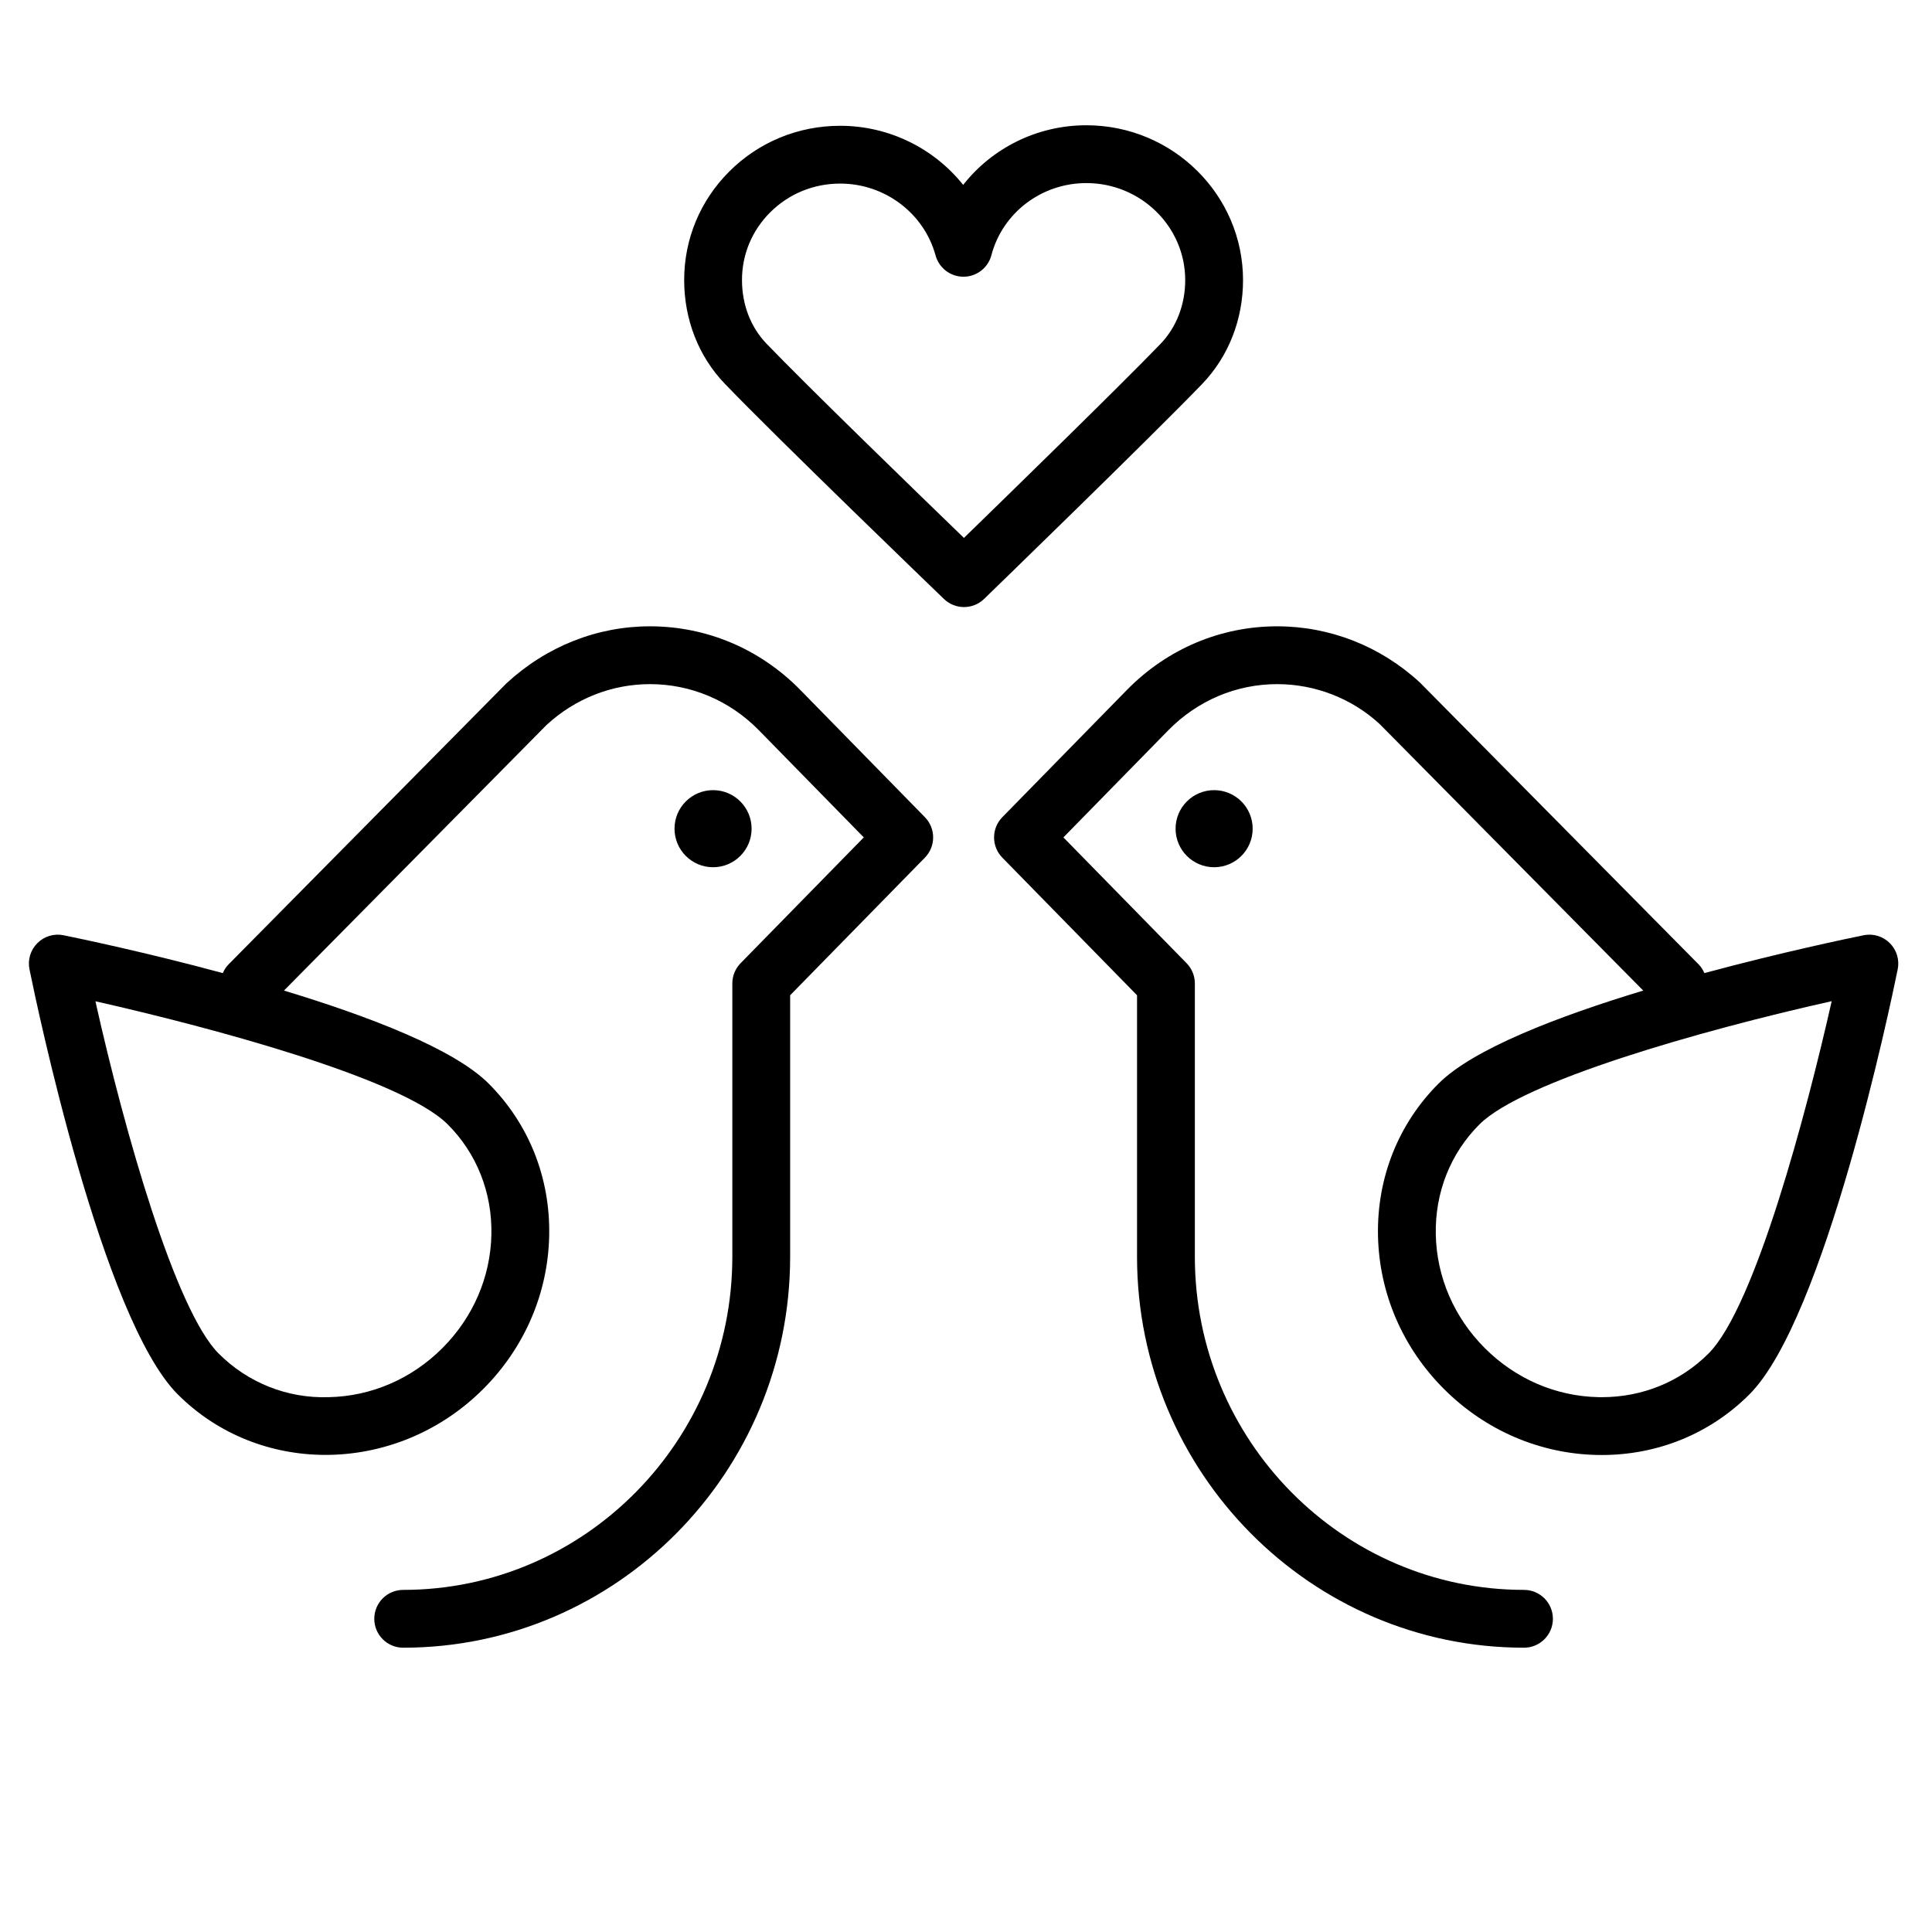
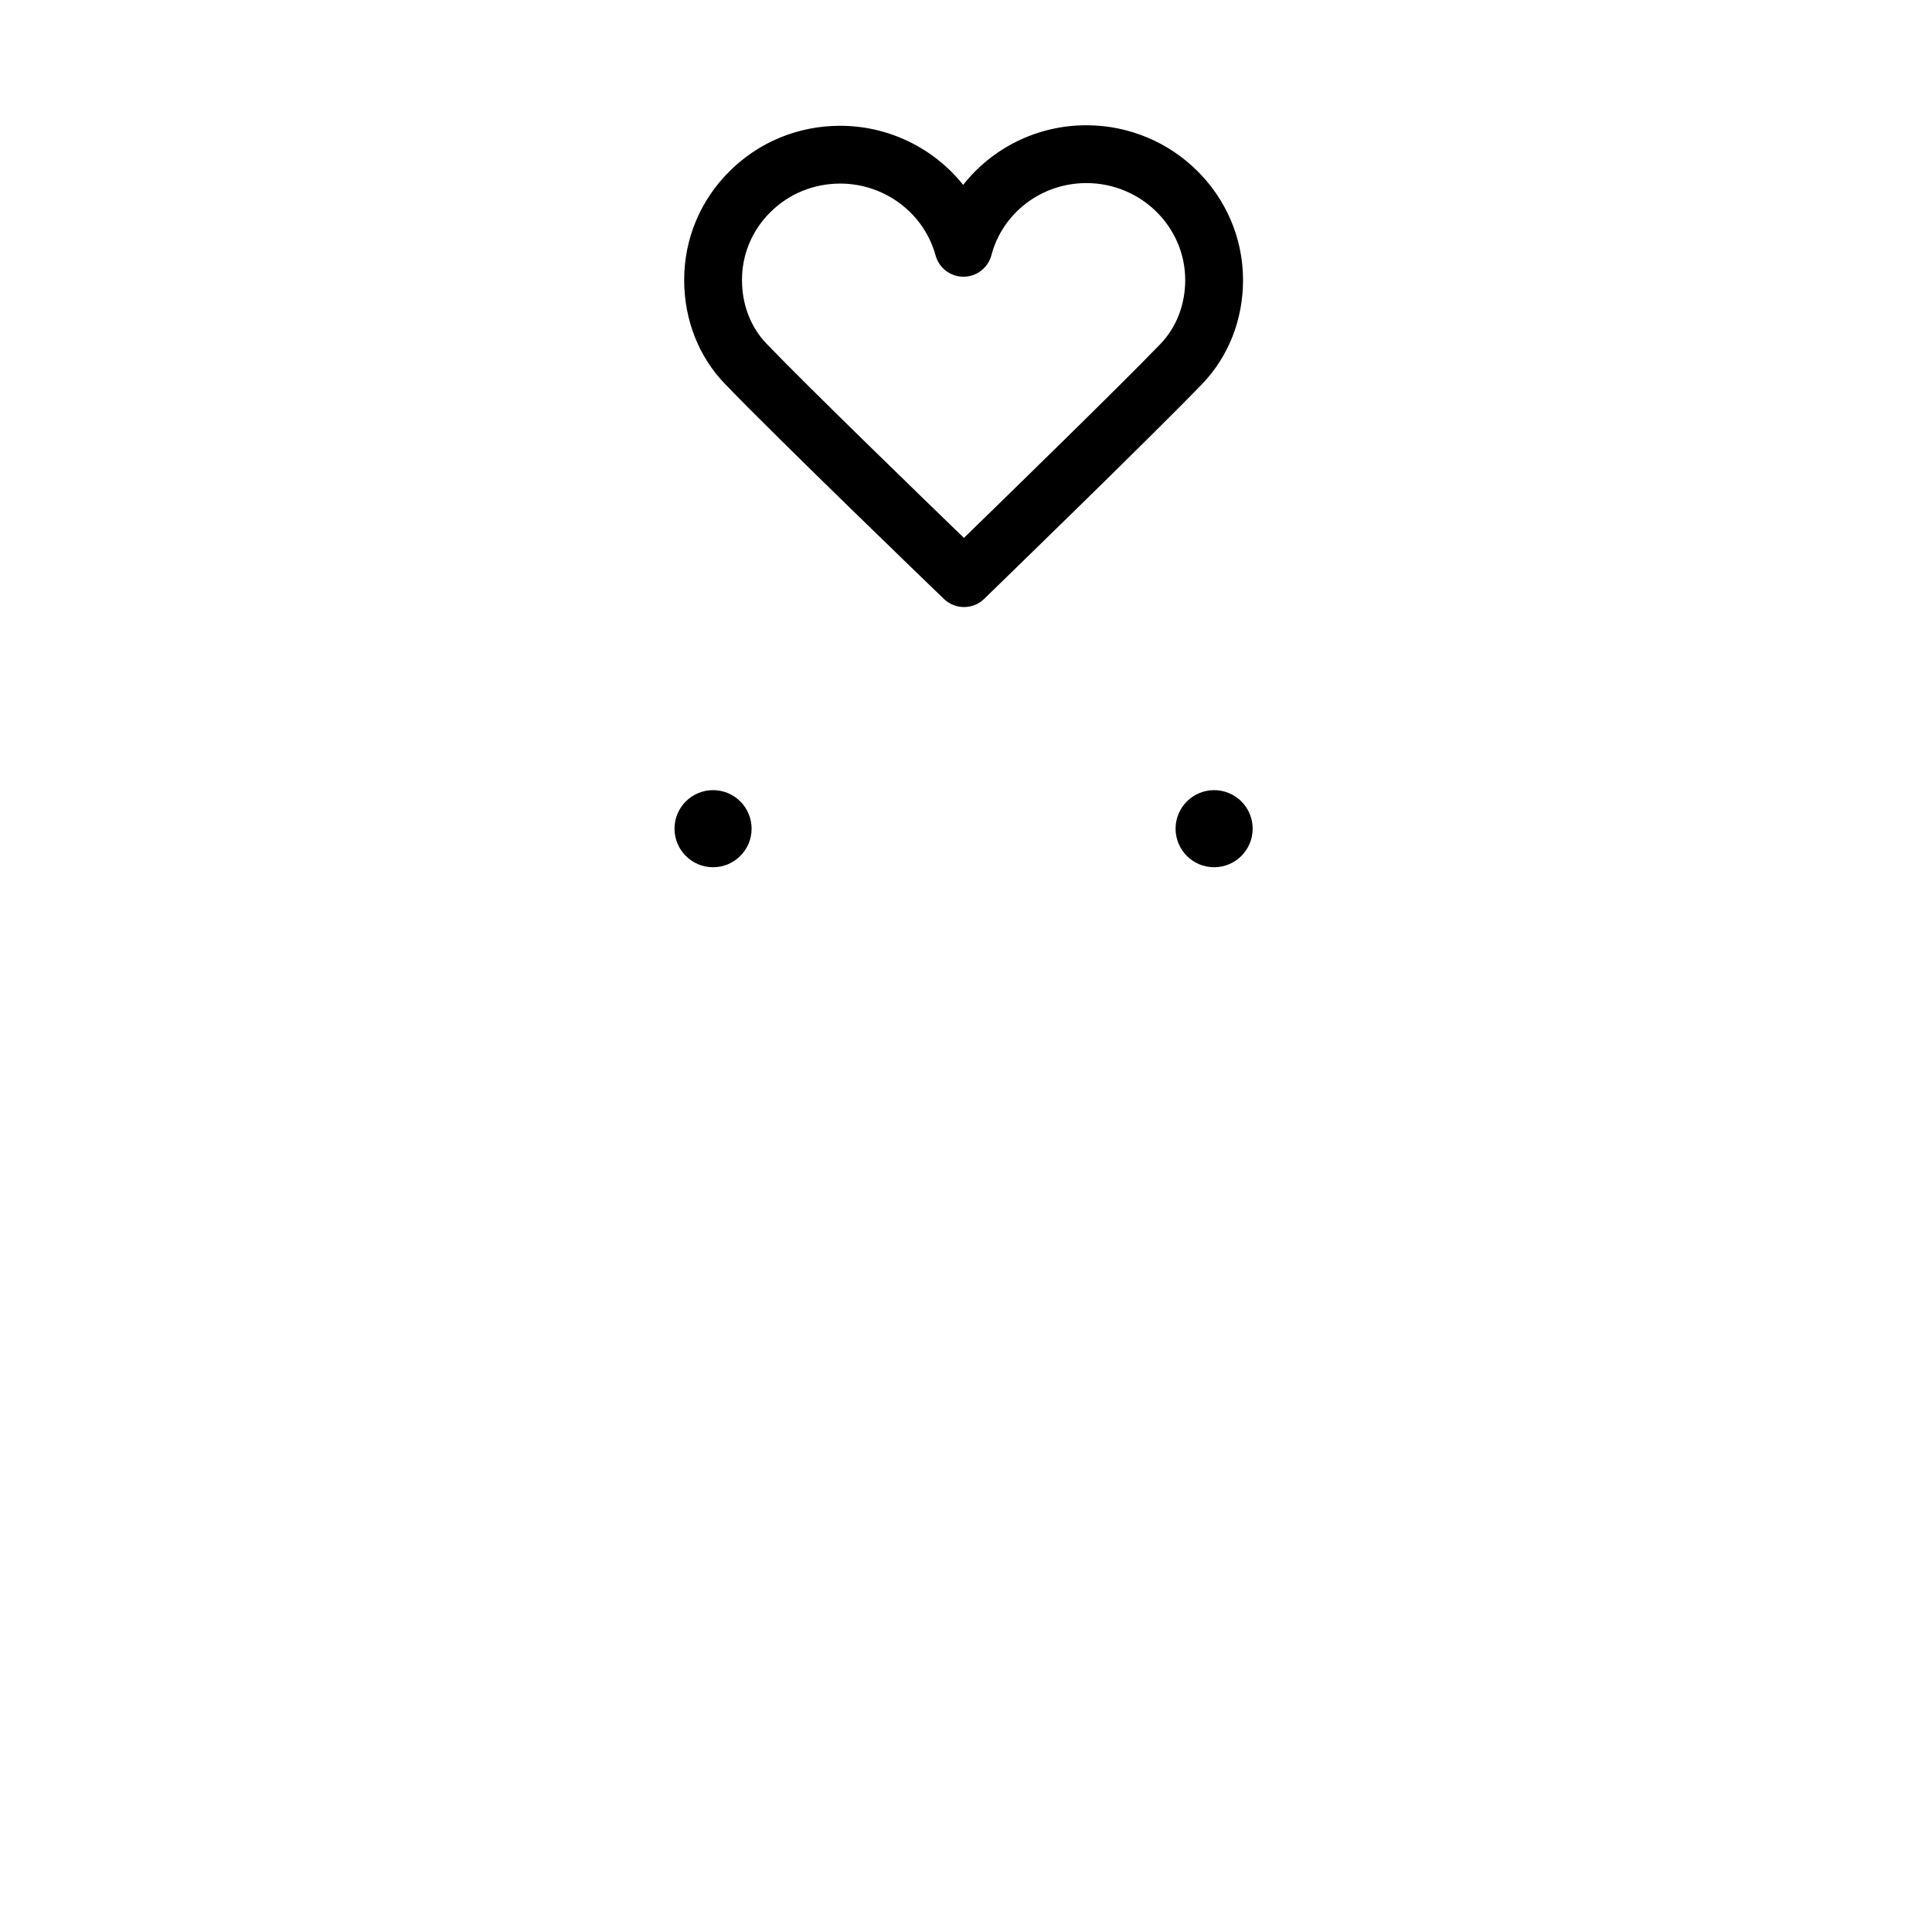
<svg xmlns="http://www.w3.org/2000/svg" version="1.1" id="Layer_1" x="0px" y="0px" viewBox="0 0 100.25 100.25" style="enable-background:new 0 0 100.25 100.25;" xml:space="preserve">
  <g>
-     <path d="M98.062,48.939c-0.356-0.357-0.867-0.511-1.359-0.41c-0.793,0.161-4.259,0.883-8.263,1.964   c-0.072-0.16-0.162-0.314-0.293-0.446L73.678,35.416c-2.035-1.881-4.665-2.917-7.404-2.917c-2.93,0-5.69,1.163-7.778,3.28   l-6.486,6.624c-0.571,0.583-0.571,1.516-0.001,2.099L59,51.643v13.566c0,11.188,9.008,20.289,20.079,20.289   c0.828,0,1.5-0.672,1.5-1.5s-0.672-1.5-1.5-1.5C69.662,82.498,62,74.742,62,65.209V51.03c0-0.393-0.153-0.77-0.428-1.049   l-6.393-6.529l5.454-5.57c1.517-1.537,3.519-2.383,5.64-2.383c1.982,0,3.889,0.753,5.319,2.073L85.266,51.4   c-4.418,1.338-8.822,3.026-10.62,4.825c-2.088,2.087-3.204,4.892-3.143,7.897c0.062,2.982,1.276,5.807,3.423,7.952   c2.146,2.146,4.97,3.361,7.951,3.423c0.079,0.001,0.157,0.002,0.235,0.002c2.917,0,5.63-1.111,7.663-3.145   c3.92-3.92,7.32-20.211,7.695-22.056C98.571,49.806,98.417,49.295,98.062,48.939z M88.654,70.233   c-1.465,1.465-3.428,2.266-5.544,2.266c-0.057,0-0.114,0-0.172-0.002c-2.204-0.045-4.296-0.948-5.892-2.544   s-2.499-3.688-2.544-5.893c-0.045-2.181,0.759-4.211,2.264-5.715c2.232-2.232,11.435-4.865,18.279-6.395   C93.751,57.688,91.074,67.812,88.654,70.233z" />
    <circle cx="63" cy="43" r="2" />
-     <path d="M41.502,35.774c-2.085-2.112-4.846-3.275-7.775-3.275c-2.74,0-5.369,1.036-7.453,2.963L11.854,50.047   c-0.131,0.132-0.221,0.286-0.293,0.446c-4.003-1.081-7.47-1.802-8.263-1.964c-0.496-0.101-1.004,0.054-1.359,0.41   c-0.356,0.355-0.51,0.866-0.409,1.359c0.375,1.845,3.775,18.136,7.695,22.056c2.097,2.097,4.865,3.14,7.667,3.14   c2.936-0.001,5.908-1.145,8.183-3.42c2.146-2.146,3.361-4.971,3.422-7.952c0.062-3.006-1.054-5.811-3.142-7.897   c-1.799-1.799-6.203-3.487-10.62-4.825l13.625-13.781c1.479-1.367,3.386-2.12,5.368-2.12c2.12,0,4.123,0.846,5.635,2.378   l5.458,5.575l-6.393,6.529C38.154,50.261,38,50.638,38,51.03v14.179c0,9.533-7.662,17.289-17.079,17.289   c-0.829,0-1.5,0.672-1.5,1.5s0.671,1.5,1.5,1.5C31.993,85.498,41,76.396,41,65.209V51.643l6.992-7.141   c0.571-0.583,0.571-1.516,0-2.099L41.502,35.774z M25.498,64.061c-0.045,2.204-0.949,4.297-2.544,5.893   c-1.596,1.596-3.688,2.499-5.893,2.544c-2.169,0.072-4.21-0.759-5.715-2.264C9.113,68.001,6.48,58.799,4.951,51.955   c5.737,1.294,15.862,3.97,18.283,6.391C24.738,59.85,25.542,61.88,25.498,64.061z" />
    <circle cx="37" cy="43" r="2" />
    <path d="M62.373,19.931c1.374-1.428,2.129-3.348,2.127-5.408c-0.006-4.419-3.648-8.018-8.12-8.023c-0.004,0-0.007,0-0.011,0   c-2.559,0-4.894,1.187-6.391,3.094c-1.506-1.886-3.833-3.063-6.37-3.067c-0.004,0-0.007,0-0.011,0c-2.182,0-4.228,0.844-5.76,2.376   c-1.509,1.509-2.339,3.511-2.336,5.635c0.002,2.054,0.751,3.962,2.109,5.375c2.737,2.849,11.019,10.829,11.37,11.167   c0.291,0.28,0.666,0.42,1.041,0.42c0.376,0,0.753-0.141,1.044-0.423C51.414,30.739,59.639,22.763,62.373,19.931z M50.018,27.912   c-2.371-2.292-8.116-7.863-10.245-10.079c-0.819-0.852-1.271-2.023-1.272-3.299c-0.002-1.322,0.516-2.568,1.458-3.51   c0.966-0.966,2.257-1.498,3.638-1.498c0.002,0,0.005,0,0.007,0c2.309,0.003,4.342,1.537,4.942,3.729   c0.179,0.652,0.771,1.104,1.447,1.104c0.002,0,0.005,0,0.007,0c0.678-0.003,1.27-0.461,1.443-1.118   C52.024,11.038,54.05,9.5,56.37,9.5c0.002,0,0.004,0,0.006,0c2.822,0.003,5.12,2.258,5.124,5.027   c0.001,1.279-0.456,2.459-1.287,3.322C58.085,20.053,52.376,25.619,50.018,27.912z" />
  </g>
</svg>